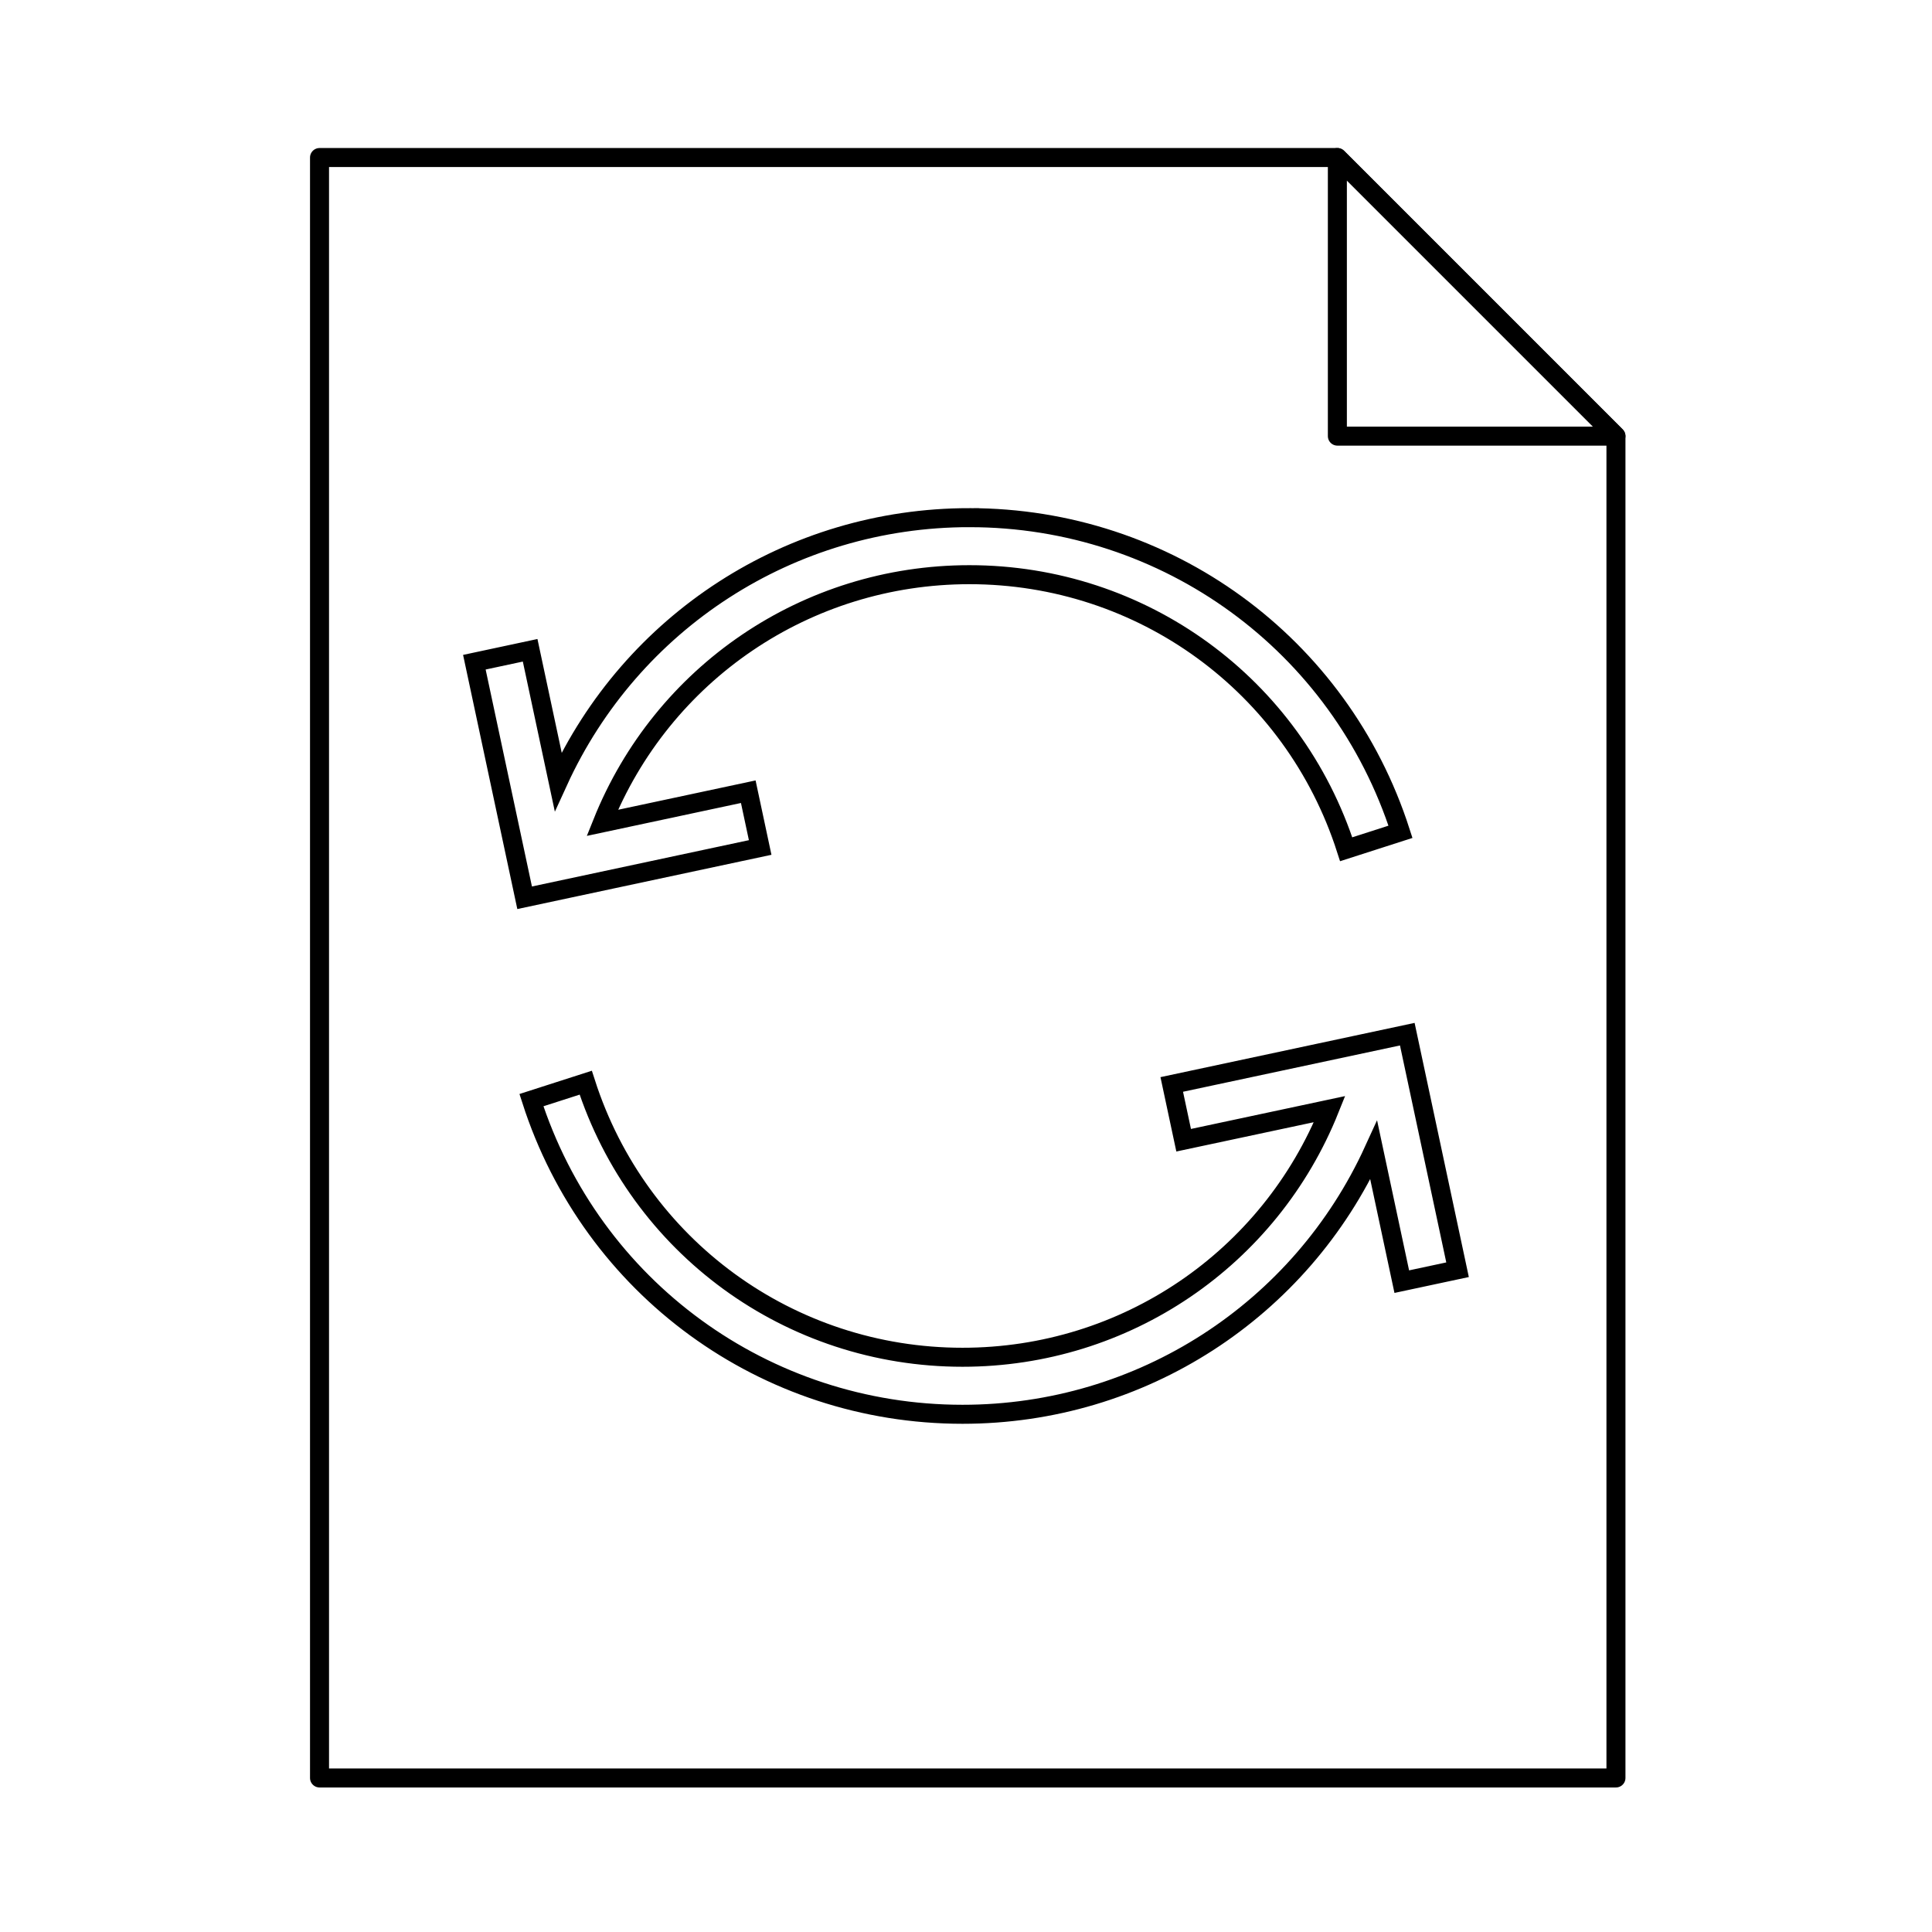
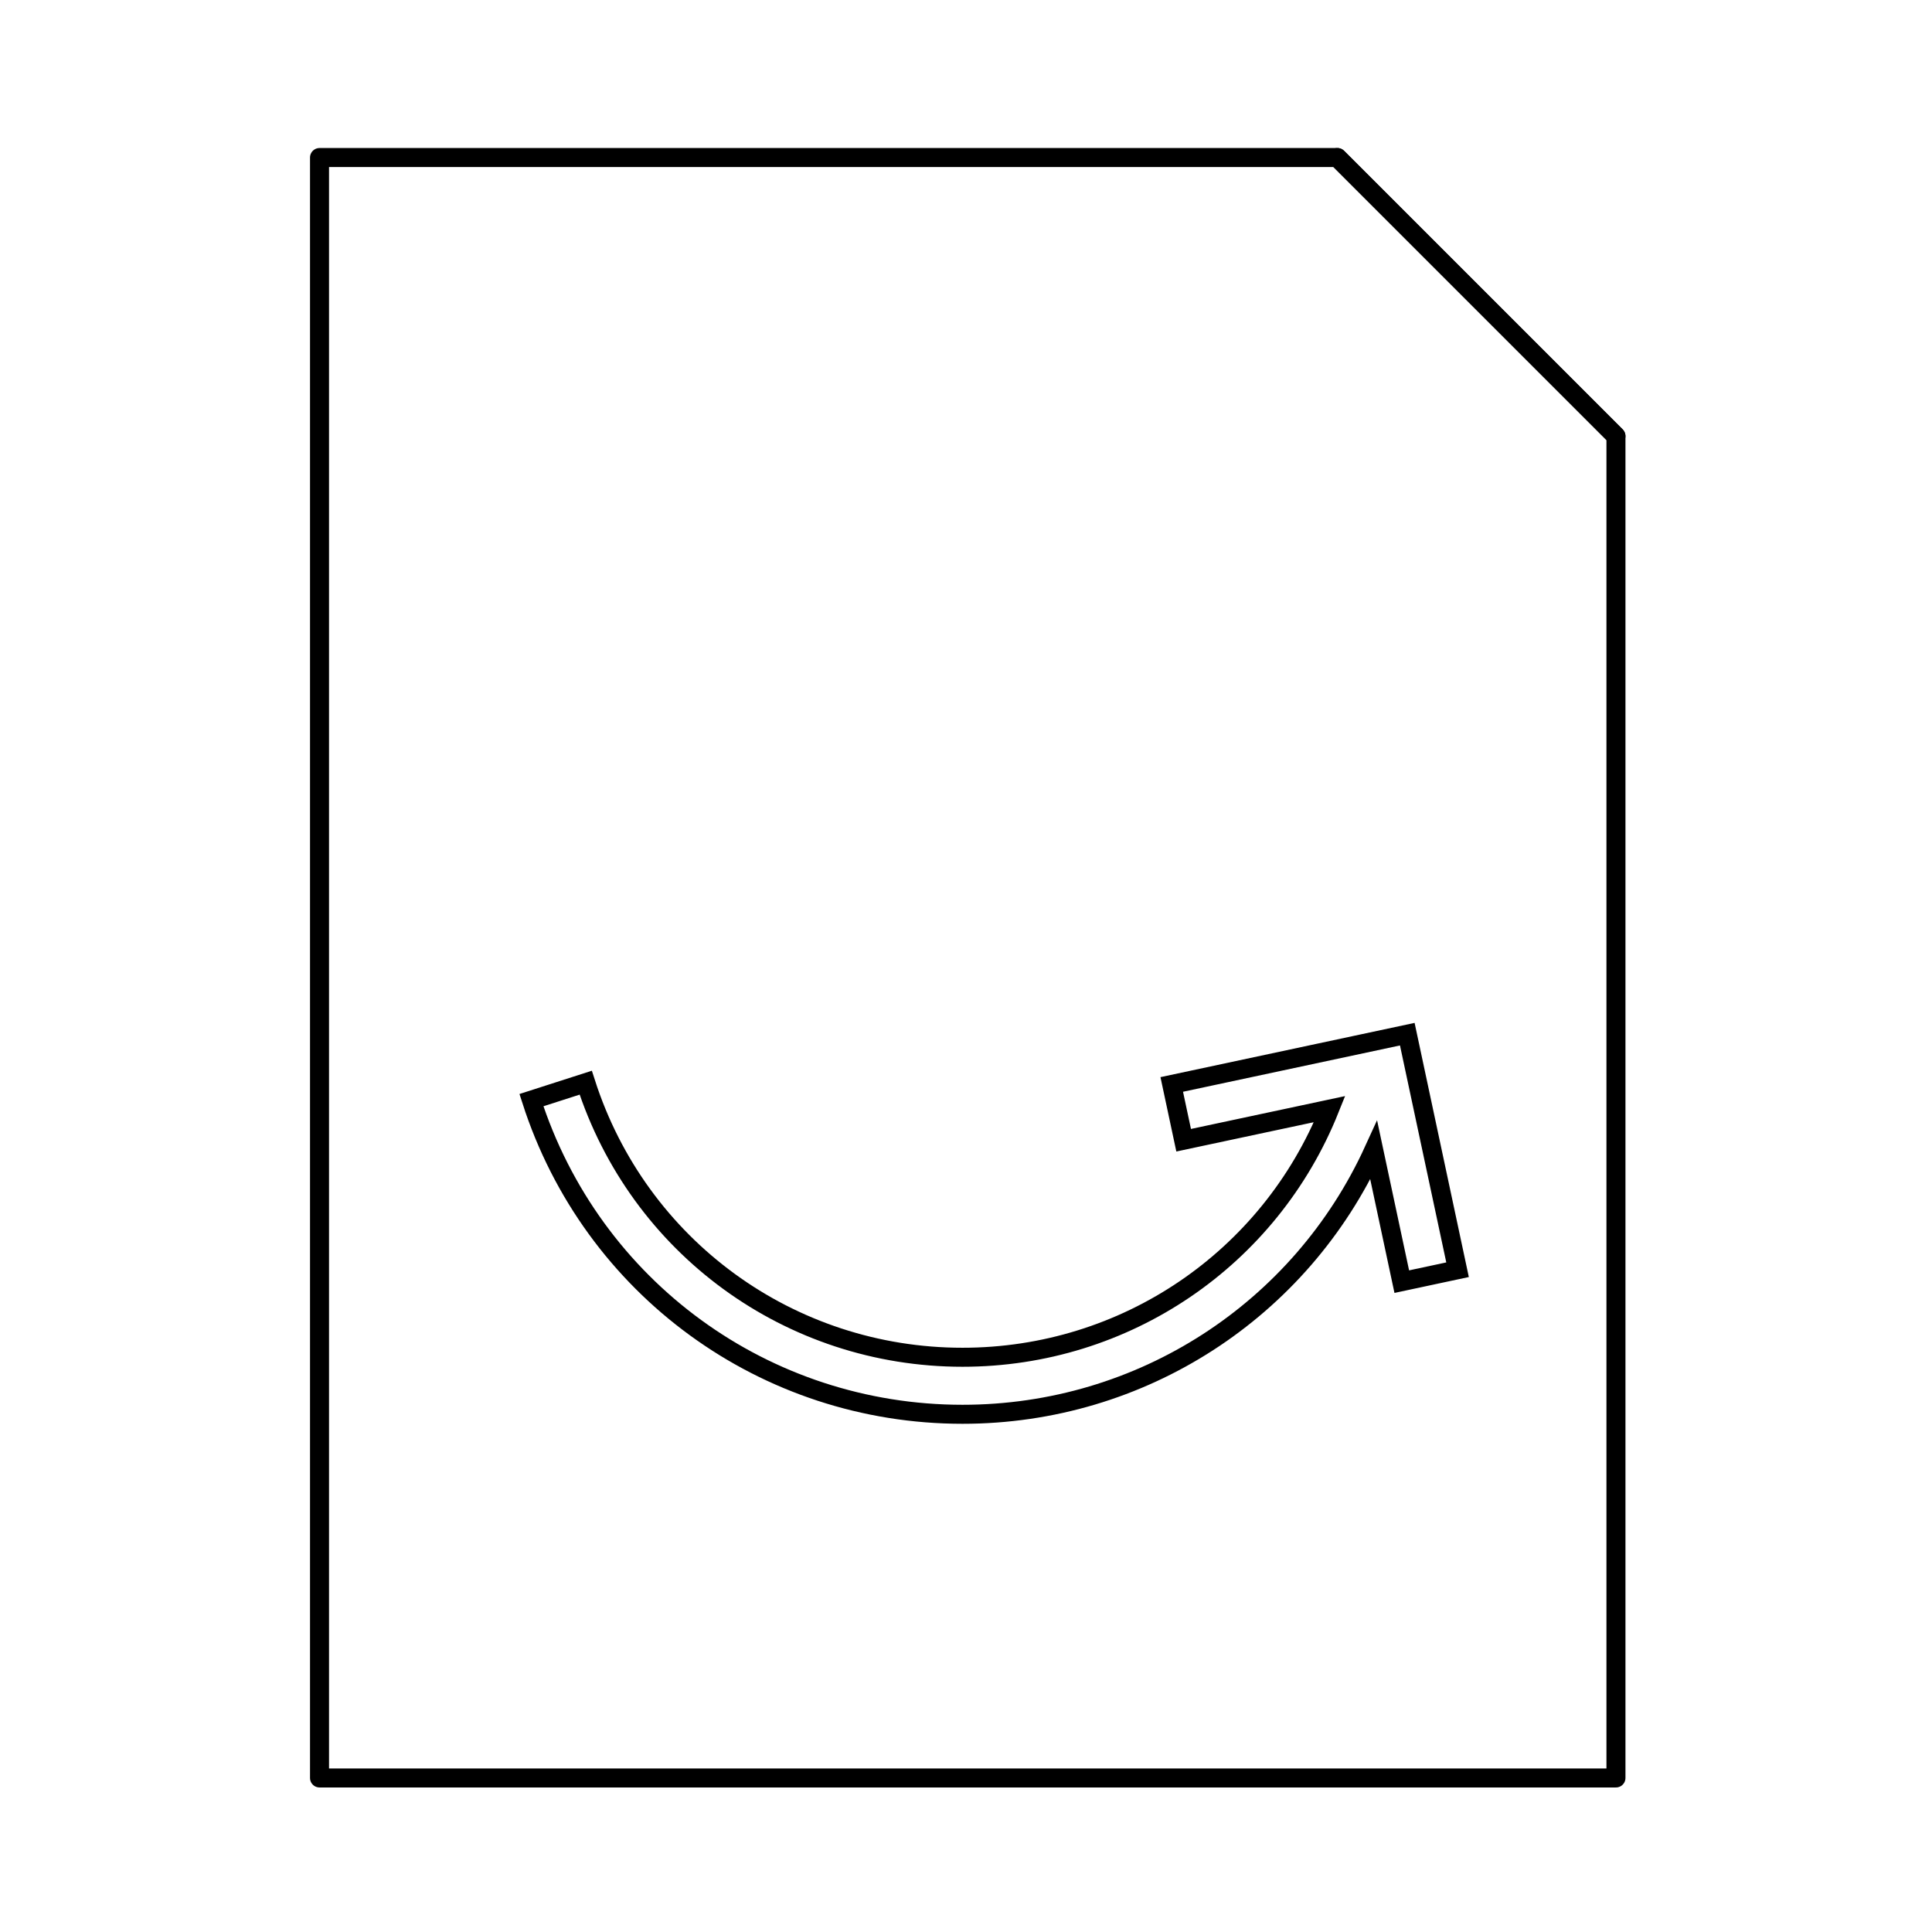
<svg xmlns="http://www.w3.org/2000/svg" width="800px" height="800px" version="1.1" viewBox="144 144 512 512">
  <g fill="none" stroke="#000000" stroke-miterlimit="10">
    <path transform="matrix(5.038 0 0 5.038 148.09 148.09)" d="m15.996 7.475v85.238h68.195v-70.584l-14.654-14.654z" stroke-linejoin="round" />
-     <path transform="matrix(5.038 0 0 5.038 148.09 148.09)" d="m69.537 7.475 14.654 14.654h-14.654z" stroke-linejoin="round" />
-     <path transform="matrix(5.038 0 0 5.038 148.09 148.09)" d="m50.181 26.418c-9.428 0-17.791 5.482-21.632 13.885l-1.474-6.908-2.934 0.627 2.644 12.391 12.39-2.645-0.626-2.934-7.678 1.639c3.15-7.865 10.73-13.055 19.311-13.055 9.079 0 17.043 5.805 19.819 14.443l2.856-0.918c-3.177-9.884-12.291-16.525-22.676-16.525z" />
+     <path transform="matrix(5.038 0 0 5.038 148.09 148.09)" d="m69.537 7.475 14.654 14.654z" stroke-linejoin="round" />
    <path transform="matrix(5.038 0 0 5.038 148.09 148.09)" d="m75.859 65.979-2.644-12.391-12.39 2.645 0.626 2.934 7.678-1.637c-3.15 7.863-10.73 13.053-19.311 13.053-9.079 0-17.043-5.805-19.819-14.443l-2.856 0.918c3.176 9.885 12.289 16.525 22.676 16.525 9.428 0 17.791-5.482 21.632-13.885l1.474 6.908z" />
  </g>
</svg>